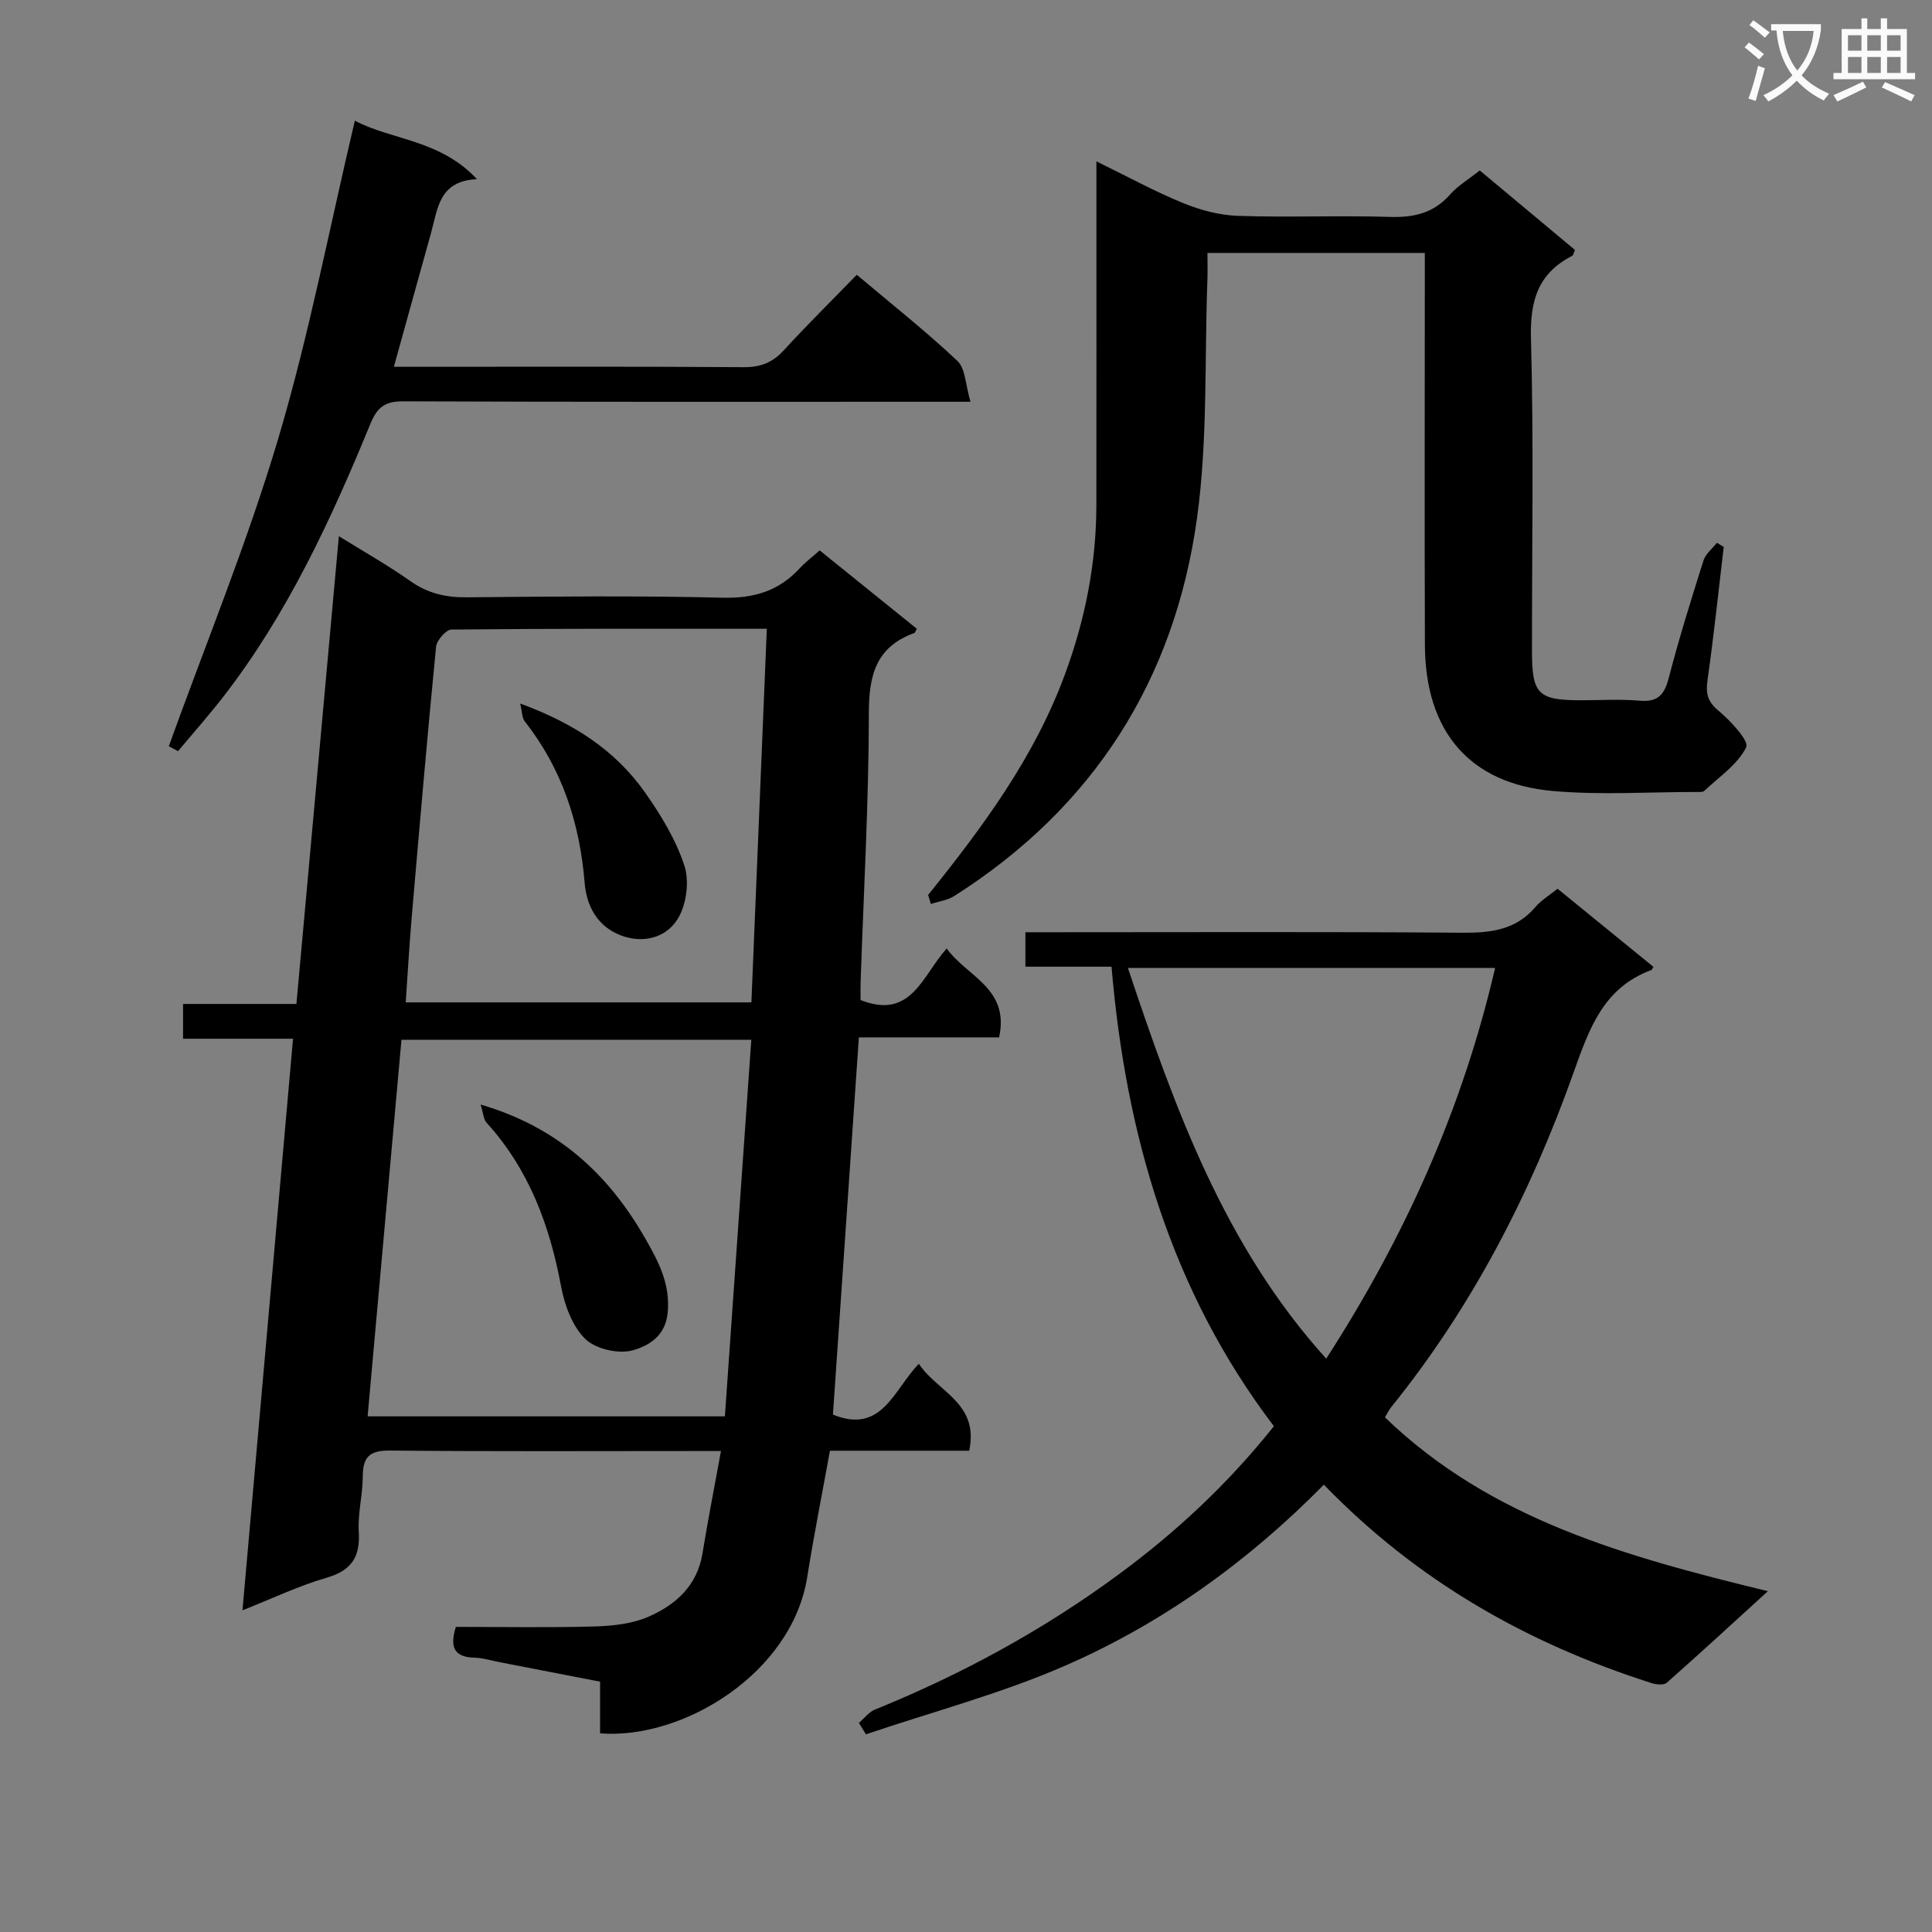
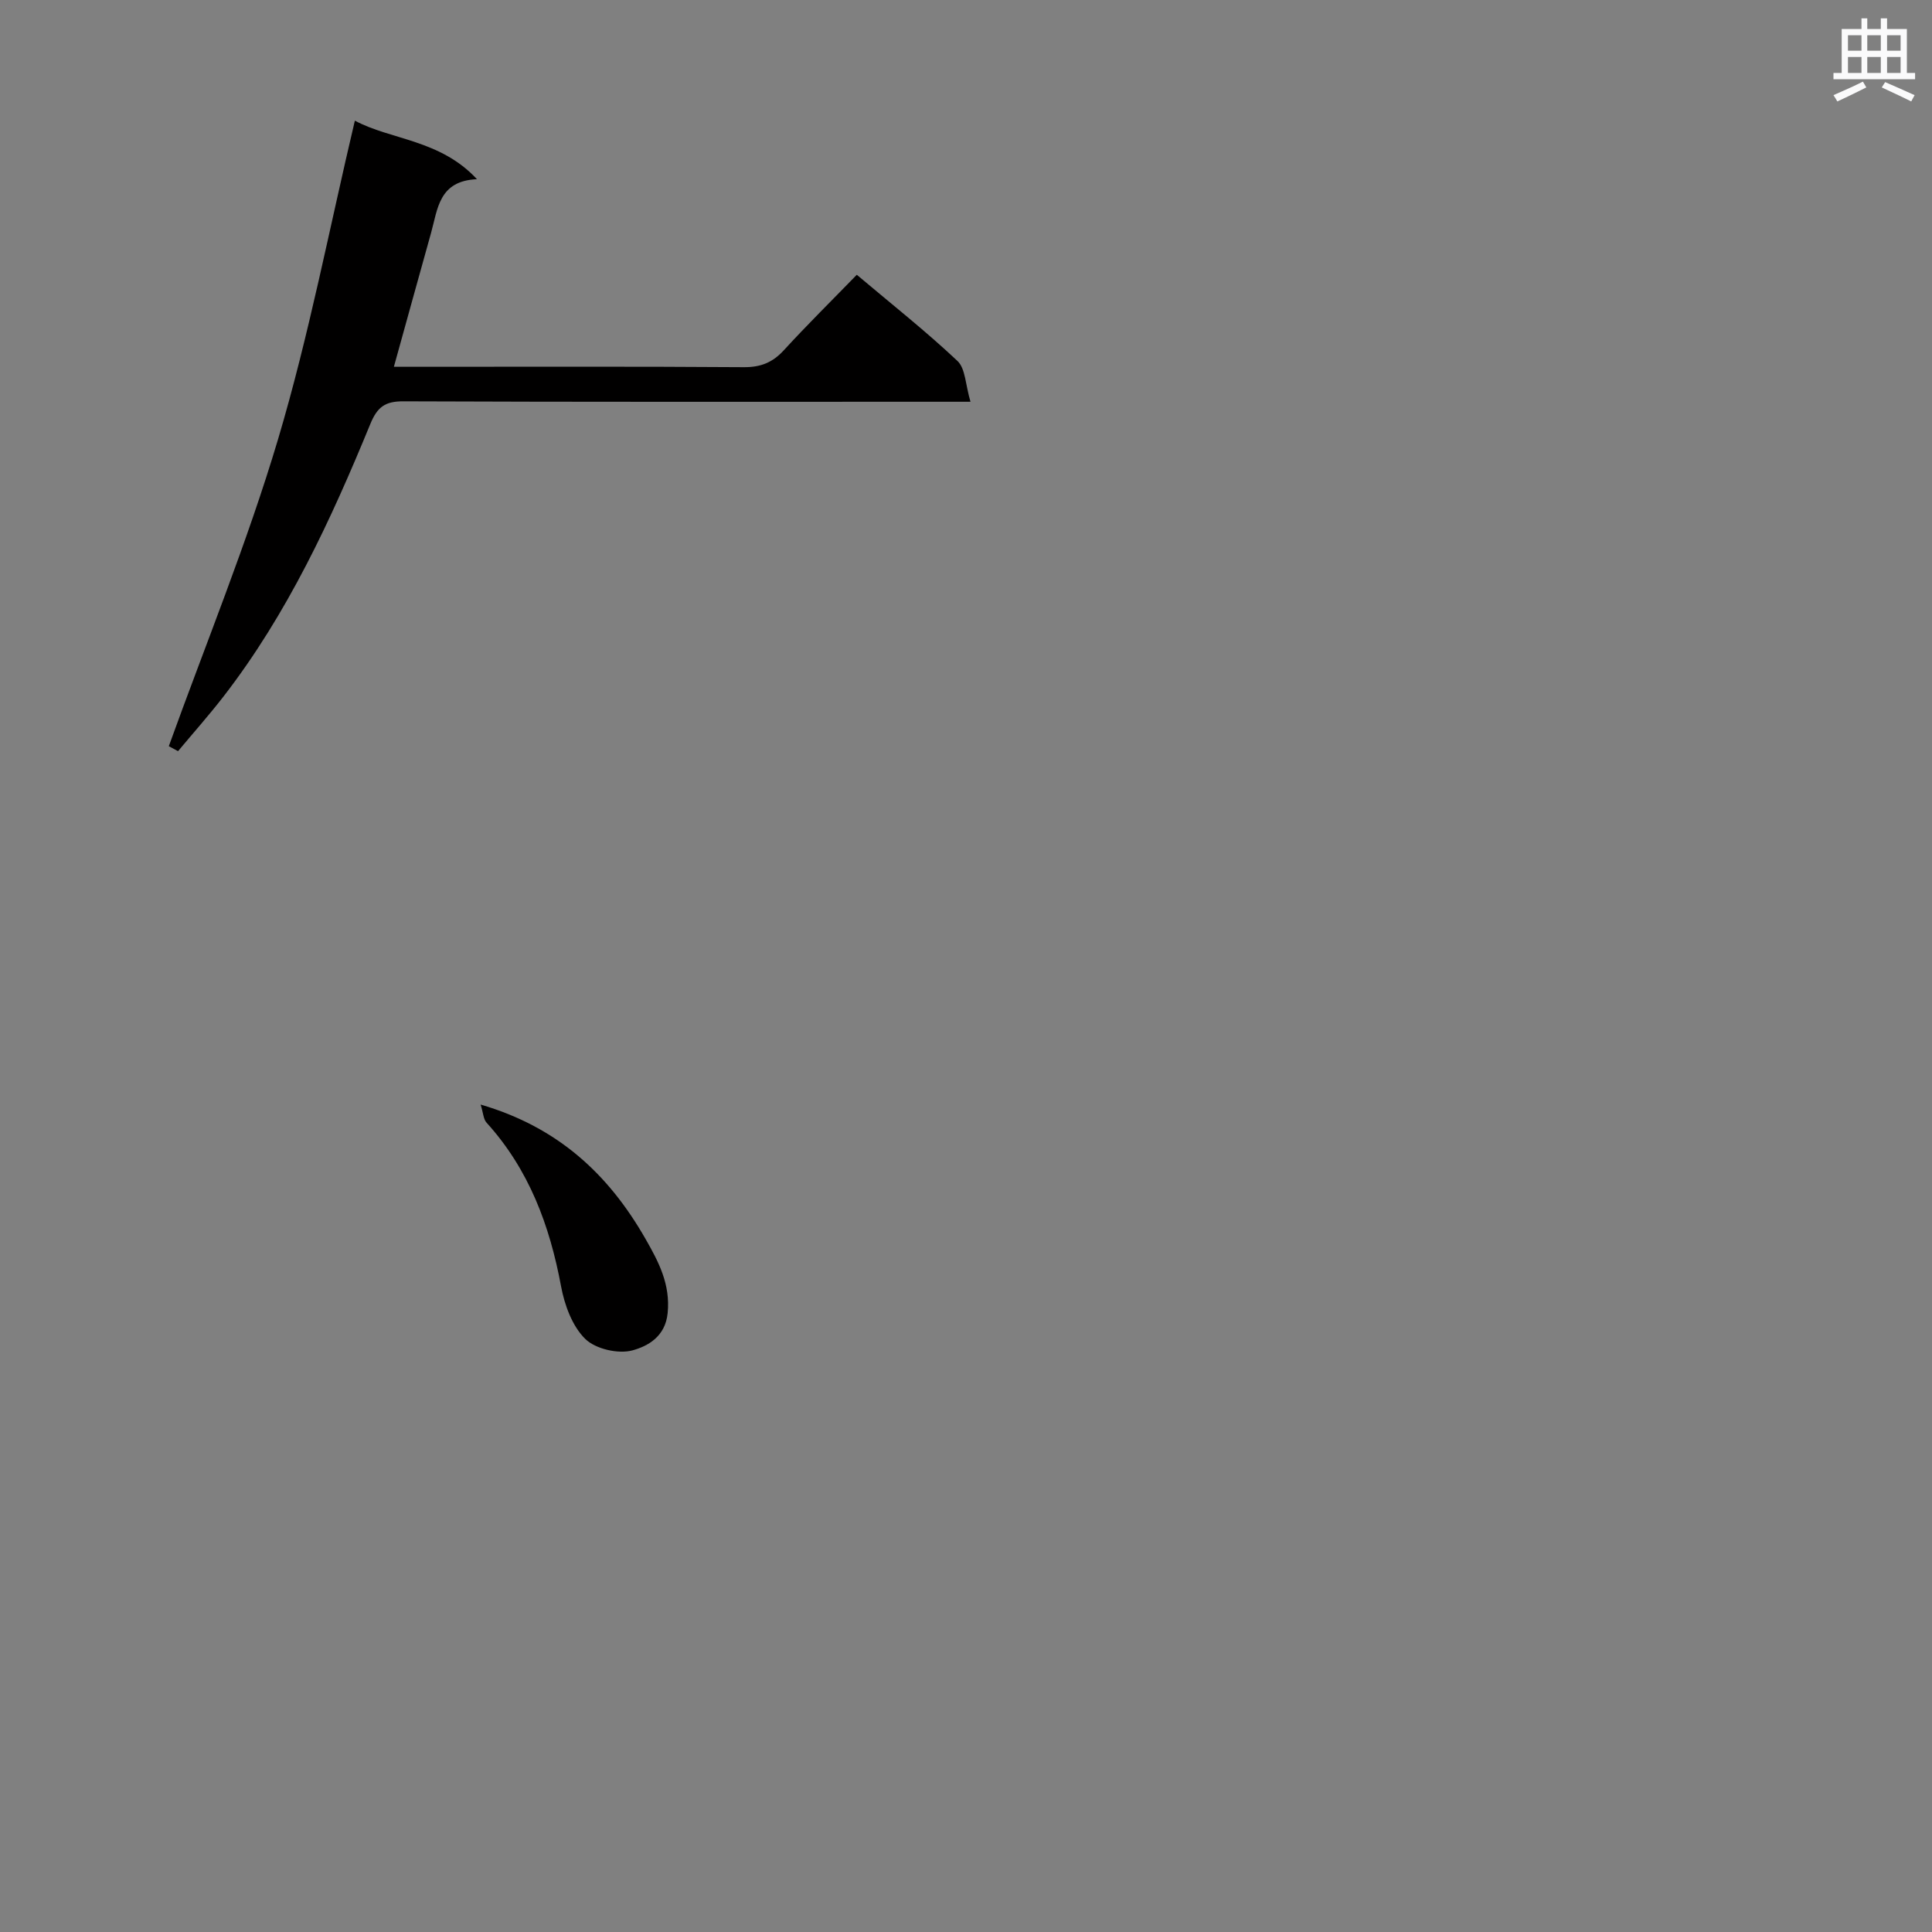
<svg xmlns="http://www.w3.org/2000/svg" enable-background="new 0 0 400 400" viewBox="0 0 400 400">
  <rect x="0" y="0" width="400" height="400" fill="#808080" stroke="none" />
-   <path d="m362.1 8.8c1.1.8 2.1 1.6 3.1 2.4l-1 1.1c-1.3-1.1-2.3-2-3-2.5zm1.9 4.8c.5.2.9.4 1.4.5-.6 2.3-1.3 4.5-1.9 6.8l-1.5-.5c.8-2.1 1.4-4.3 2-6.8zm-1-9.4c1.3.9 2.4 1.8 3.4 2.5l-1 1.1c-1.4-1.2-2.4-2.1-3.2-2.6zm3.7 2.2v-1.4h10.3v1.2c-.5 3.6-1.8 6.8-4 9.4 1.5 1.6 3.4 2.8 5.7 3.8-.3.4-.7.8-1.1 1.4-2.3-1.1-4.1-2.5-5.6-4.1-1.6 1.6-3.6 3.1-5.9 4.3-.3-.5-.7-.9-1-1.3 2.4-1.1 4.4-2.5 6-4.1-1.9-2.5-3-5.6-3.3-9.3h-1.1zm8.8 0h-6.4c.3 3.3 1.3 6 3 8.2 2-2.3 3.1-5.1 3.4-8.2z" fill="#fafafb" />
  <path d="m385.3 3.8h1.3v2.2h2.8v-2.2h1.3v2.2h4.1v9.1h1.7v1.3h-16.9v-1.3h1.7v-9.1h4.1v-2.2zm.4 13.1.7 1.2c-1.8.9-3.8 1.9-6 2.9-.2-.4-.5-.8-.8-1.3 2.3-1 4.3-1.9 6.1-2.8zm-3.1-6.4h2.8v-3.2h-2.8zm0 4.6h2.8v-3.3h-2.8zm4-4.6h2.8v-3.2h-2.8zm0 4.6h2.8v-3.3h-2.8zm3.7 1.9c2.1.9 4.1 1.8 6.1 2.7l-.7 1.3c-2.2-1.1-4.2-2-6.1-2.9zm3.2-9.7h-2.8v3.2h2.8zm-2.8 7.8h2.8v-3.3h-2.8z" fill="#fafafb" />
  <g fill="#010000">
-     <path d="m60.67 215.06c-7.65 0-15.07 0-22.77 0 0-2.58 0-4.64 0-7.2h23.47c2.94-32.35 5.83-64.25 8.79-96.85 5.15 3.2 10.14 6.01 14.8 9.3 3.6 2.54 7.31 3.4 11.66 3.36 17.66-.17 35.33-.36 52.99.08 6.49.16 11.64-1.39 15.97-6.1 1.11-1.21 2.46-2.22 4.12-3.7 6.77 5.46 13.45 10.85 20.12 16.23-.25.42-.34.81-.55.89-7.78 2.83-9.37 8.55-9.38 16.39-.02 18.62-1.08 37.24-1.71 55.86-.04 1.3-.01 2.6-.01 3.73 10.5 4.15 12.74-4.99 17.83-10.68 4.19 5.84 13.09 8.22 10.85 18.41-9.43 0-19 0-29.03 0-1.82 26.41-3.6 52.33-5.37 78.1 10.17 4.13 12.54-5.12 17.79-10.52 3.87 5.85 12.53 8.1 10.42 18-9.61 0-19.33 0-28.83 0-1.67 9.21-3.35 17.65-4.7 26.15-3.16 19.91-25.72 33.72-42.89 32.36 0-3.33 0-6.73 0-10.7-7.15-1.39-13.91-2.7-20.68-4.01-1.79-.35-3.58-.91-5.39-.96-4.23-.12-5.06-2.27-3.79-6.37 9.53 0 19.16.18 28.78-.09 3.75-.11 7.77-.56 11.15-2.04 5.6-2.45 10.04-6.41 11.13-13.07 1.11-6.83 2.45-13.63 3.83-21.21-2.37 0-3.98 0-5.59 0-21 0-41.99.11-62.99-.1-4.18-.04-5.57 1.35-5.58 5.35-.01 3.81-1.06 7.65-.83 11.42.33 5.27-1.5 8.08-6.71 9.58-5.71 1.65-11.13 4.26-17.37 6.73 3.51-39.62 6.96-78.7 10.47-118.34zm94.88.21c-24.91 0-48.49 0-72.43 0-2.35 26.08-4.67 51.92-7.01 77.97h73.97c1.83-26.07 3.64-51.85 5.47-77.97zm3.21-85.09c-22.34 0-43.82-.06-65.3.16-1.12.01-3.05 2.24-3.18 3.58-1.83 18.69-3.44 37.39-5.05 56.1-.49 5.74-.81 11.49-1.23 17.51h71.57c1.06-25.76 2.11-51.24 3.19-77.35z" />
-     <path d="m274.09 307.39c-15.8 16.03-33.53 28.73-53.61 37.49-13.27 5.79-27.43 9.53-41.2 14.19-.48-.79-.97-1.57-1.45-2.36 1.1-.94 2.05-2.25 3.32-2.76 17.95-7.28 34.82-16.46 50.44-27.97 11.85-8.73 22.54-18.64 32.16-30.7-21.22-27.88-30.67-60.29-33.62-95.14-6.32 0-11.94 0-17.83 0 0-2.45 0-4.51 0-7.13h5.44c28.32 0 56.65-.12 84.97.1 5.92.05 11.13-.55 15.2-5.34 1.16-1.37 2.8-2.34 4.56-3.77 6.6 5.38 13.24 10.79 19.85 16.17-.25.41-.3.62-.42.66-9.94 3.68-12.85 12.08-16.13 21.29-8.88 24.99-20.97 48.46-37.76 69.24-.5.62-.84 1.38-1.27 2.09 21.94 21.17 49.94 28.85 79.28 35.99-7.45 6.79-14.13 12.95-20.94 18.96-.61.54-2.19.37-3.17.06-25.62-8.18-48.43-21.05-67.82-41.07zm-40.57-106.99c9.81 29.35 20 57.57 41.06 80.9 16.35-25.37 28.21-51.77 34.97-80.9-25.56 0-50.35 0-76.03 0z" />
-     <path d="m192.16 185.29c11.28-14.03 21.95-28.42 28.28-45.55 4.19-11.33 6.53-22.98 6.55-35.06.03-21.66.01-43.31.01-64.97 0-1.8 0-3.6 0-6.3 6.38 3.11 12.01 6.2 17.91 8.62 3.57 1.46 7.54 2.53 11.37 2.66 10.48.36 20.99-.11 31.48.22 4.99.16 9.06-.79 12.46-4.64 1.62-1.83 3.83-3.13 6.15-4.98 6.64 5.55 13.21 11.03 19.71 16.46-.3.68-.35 1.11-.57 1.22-7.09 3.62-8.76 9.3-8.54 17.13.59 21.64.19 43.31.21 64.96.01 8.57 1.32 9.88 9.77 9.92 4.16.02 8.35-.27 12.49.09 3.77.33 5.15-1.19 6.05-4.68 2.12-8.19 4.65-16.28 7.2-24.35.44-1.38 1.83-2.45 2.78-3.66.47.29.94.57 1.41.86-1.09 9.17-2.05 18.36-3.35 27.5-.39 2.75-.07 4.46 2.25 6.39 2.5 2.08 6.4 6.28 5.75 7.59-1.77 3.57-5.62 6.13-8.69 9.03-.29.28-.96.22-1.45.22-9.99-.01-20.05.68-29.97-.21-17.22-1.55-26.34-12.38-26.41-30.23-.09-25.15-.02-50.31-.02-75.46 0-1.8 0-3.6 0-5.7-14.99 0-29.58 0-45 0 0 1.8.06 3.71-.01 5.61-.61 16.44.09 33.06-2.15 49.28-4.63 33.5-21.43 59.94-50.26 78.25-1.4.89-3.22 1.11-4.85 1.65-.18-.62-.37-1.25-.56-1.87z" />
    <path d="m34.95 154.49c7.63-21.16 16.21-42.04 22.62-63.56 6.41-21.53 10.63-43.7 15.9-65.95 7.44 4 17.64 3.88 25.28 12.12-7.92.34-8.12 6.19-9.51 11.14-2.54 9.07-5.04 18.15-7.69 27.7h4.99c22.5 0 44.99-.08 67.49.08 3.48.02 5.93-.97 8.25-3.5 4.83-5.27 9.93-10.3 15.11-15.63 7.26 6.12 14.32 11.7 20.84 17.84 1.67 1.57 1.65 4.94 2.7 8.45-3.07 0-5 0-6.93 0-36.83 0-73.66.06-110.48-.09-3.77-.02-5.39 1.15-6.84 4.67-8.16 19.87-17.16 39.33-30.42 56.46-3 3.87-6.26 7.54-9.4 11.3-.64-.35-1.28-.69-1.91-1.03z" />
    <path d="m99.51 228.69c16.05 4.68 26.52 14.48 34.13 27.8 2.73 4.77 5.18 9.4 4.59 15.37-.48 4.91-4.17 6.87-7.28 7.72-2.94.8-7.66-.28-9.79-2.38-2.67-2.62-4.27-6.98-4.99-10.84-2.35-12.65-6.65-24.24-15.43-33.92-.66-.72-.69-2.03-1.23-3.75z" />
-     <path d="m107.7 145.66c10.97 4.02 19.63 9.61 25.8 18.35 3.32 4.7 6.43 9.82 8.2 15.22 1.06 3.24.43 8.04-1.36 10.98-2.4 3.94-7.18 5.24-11.88 3.42-4.8-1.86-7.02-6.07-7.41-10.81-1.01-12.38-4.67-23.65-12.42-33.48-.55-.71-.5-1.88-.93-3.68z" />
  </g>
</svg>